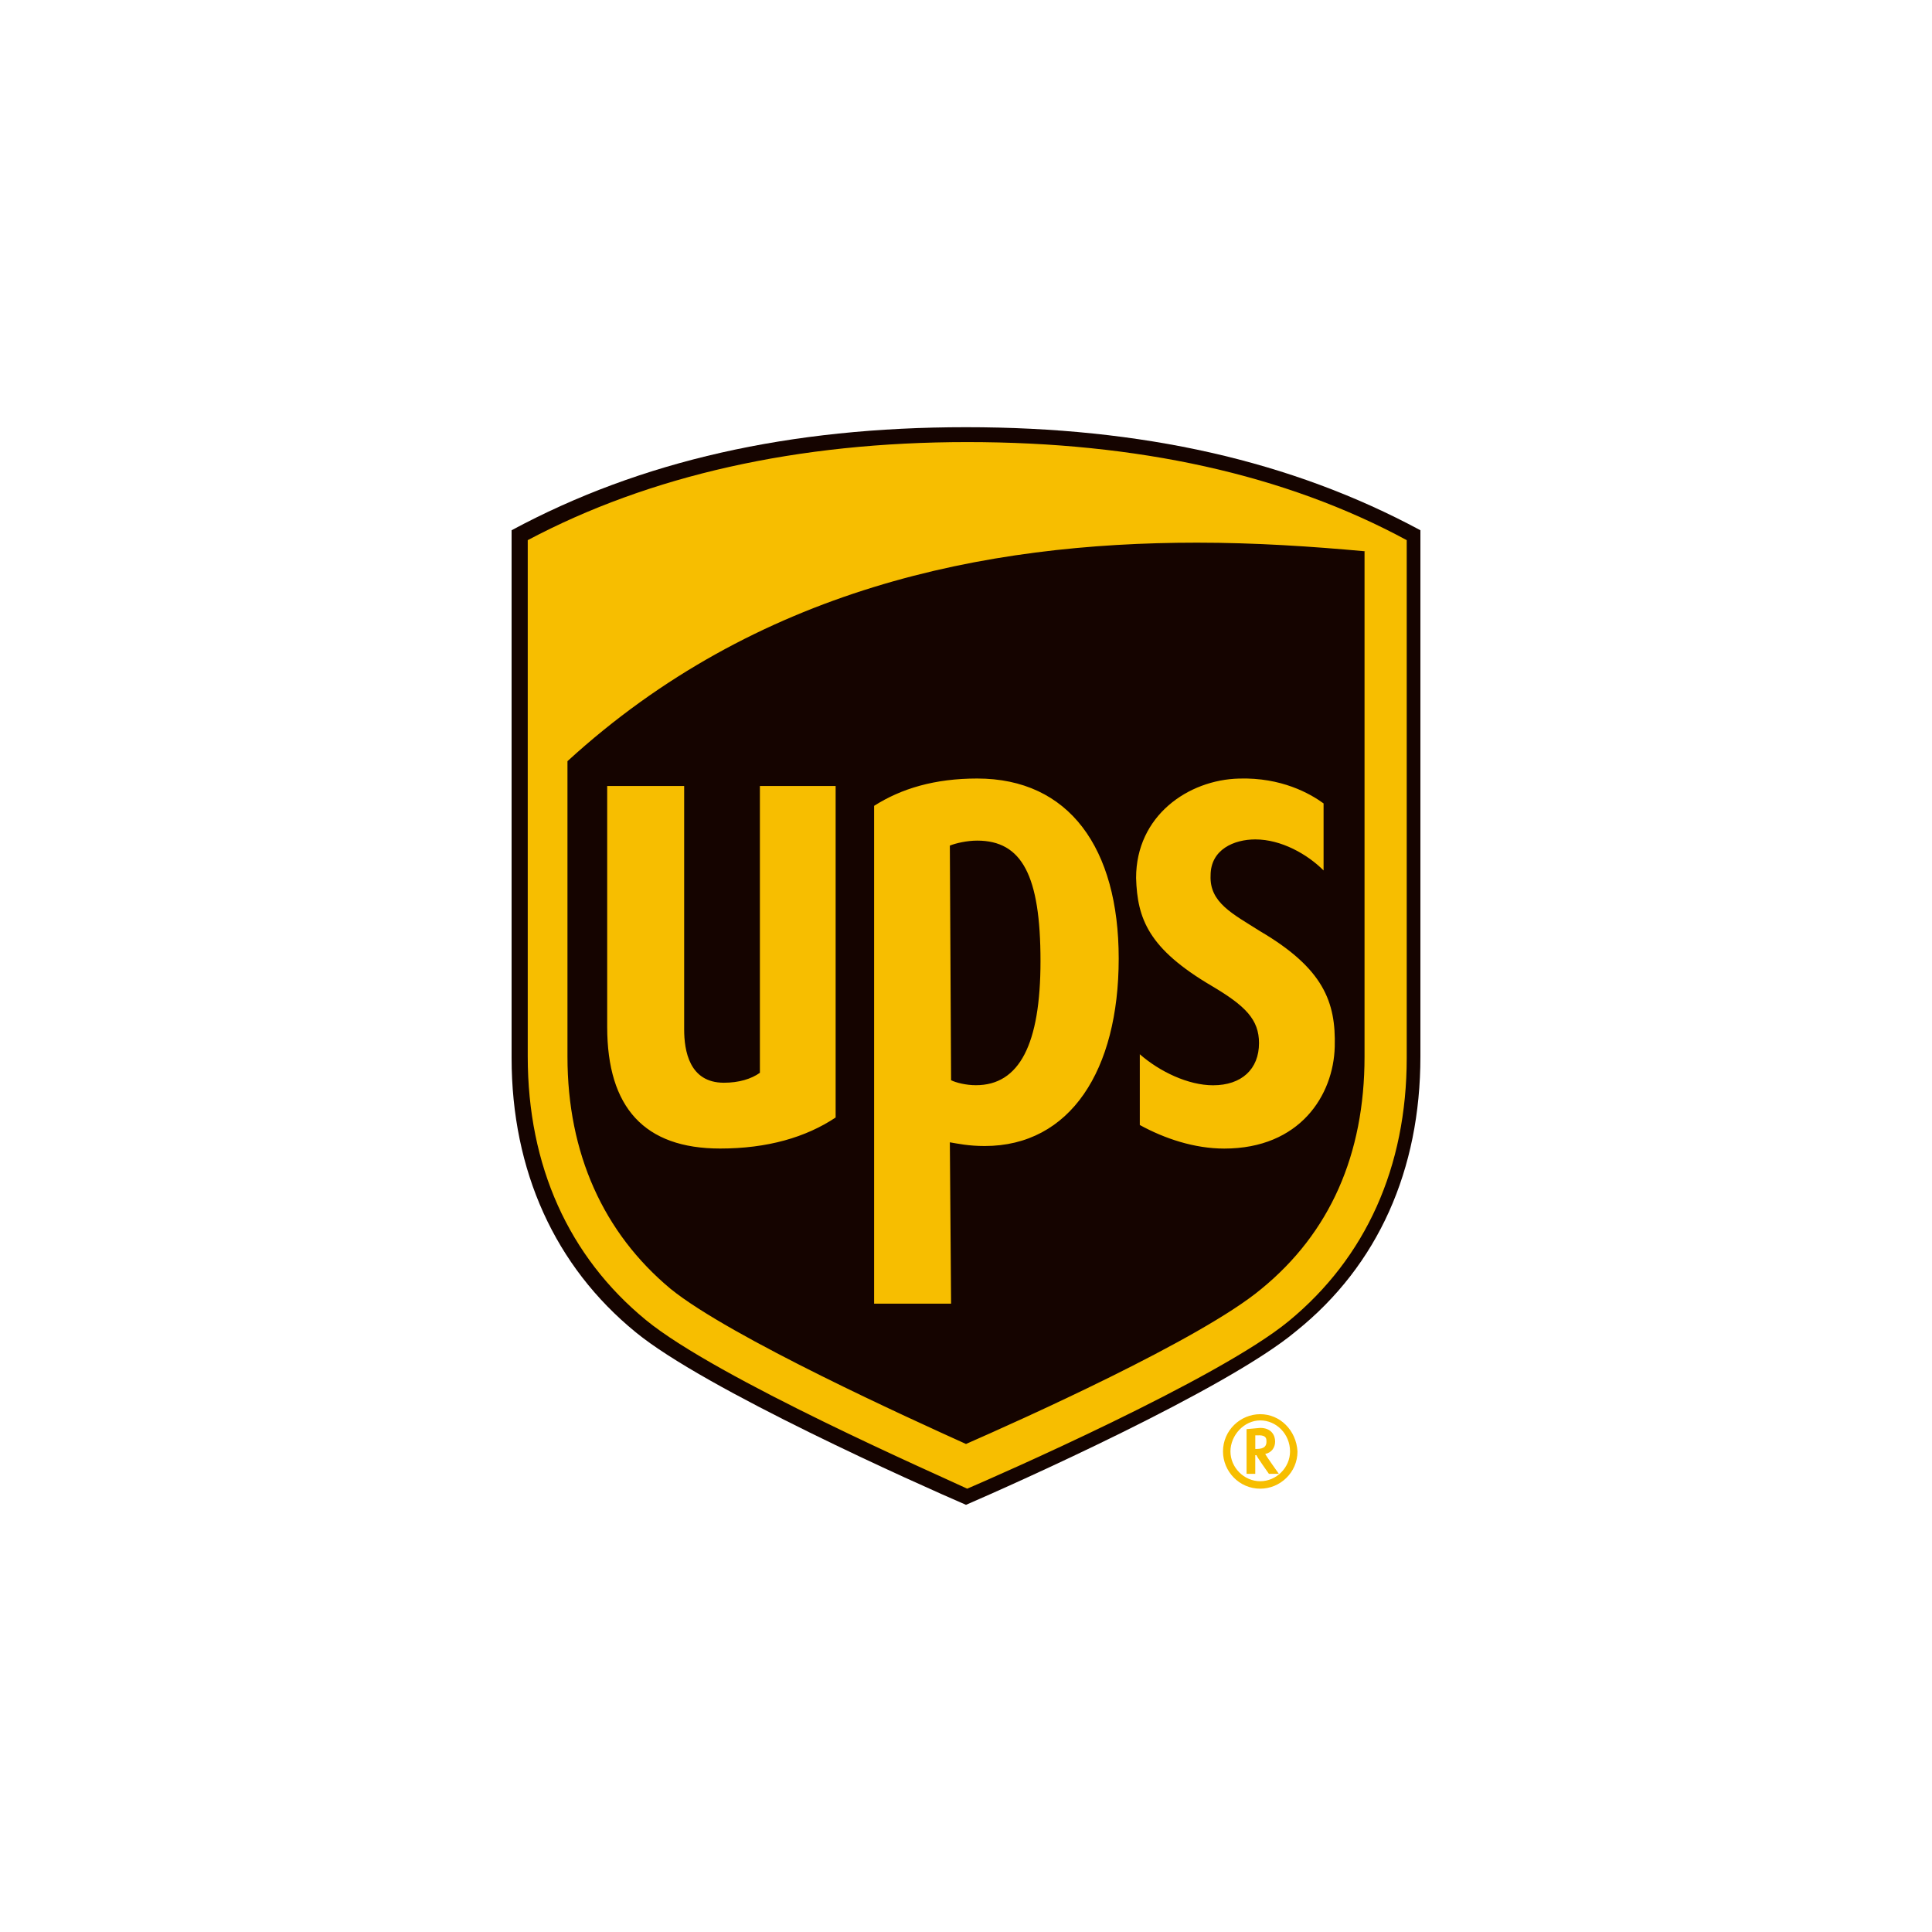
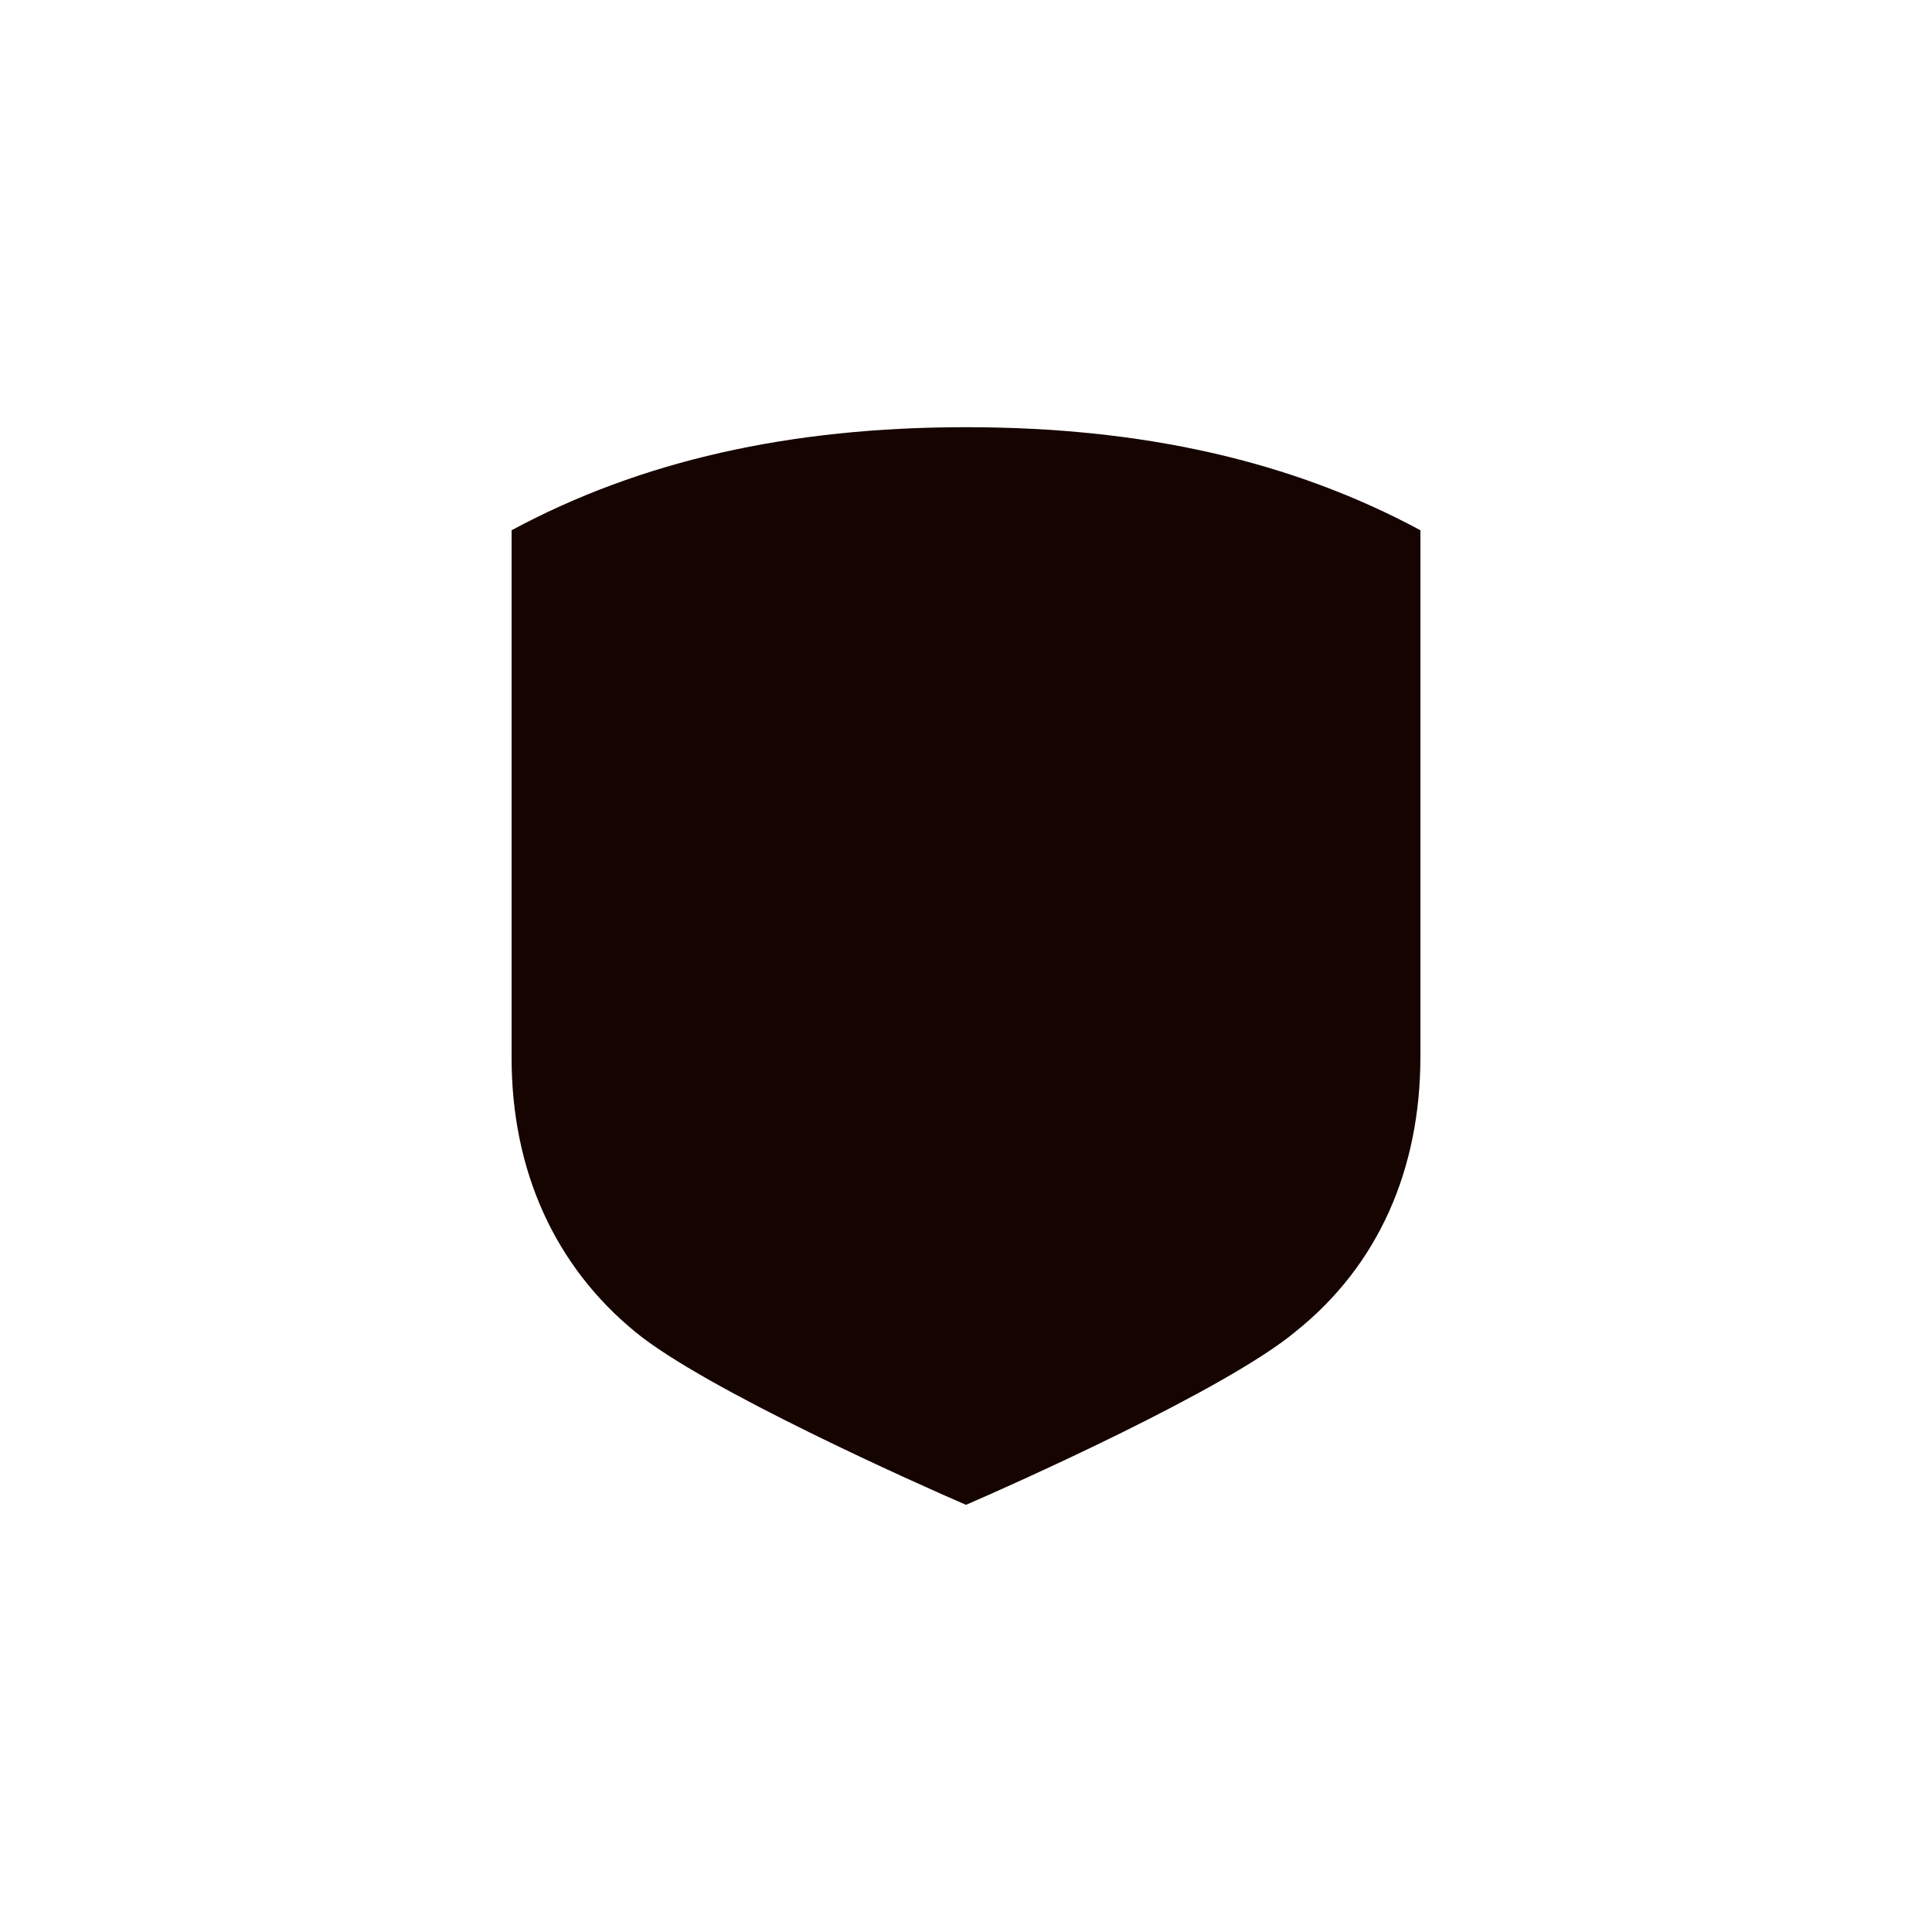
<svg xmlns="http://www.w3.org/2000/svg" viewBox="0 0 500 500" data-name="图层 1" id="_图层_1">
  <defs>
    <style>
      .cls-1 {
        fill: #f7be00;
      }

      .cls-2 {
        fill: #150400;
      }
    </style>
  </defs>
  <path d="M250,389.45c-11.89-5.14-67.47-29.88-85.47-44.66-20.88-17.03-32.13-41.77-32.13-71.01v-136.55c33.42-17.99,71.97-26.67,117.6-26.67,45.62,0,84.18,8.68,117.6,26.67v136.23c0,29.24-10.92,53.98-32.13,71.01-17.99,15.1-73.58,39.84-85.47,44.98h0Z" class="cls-2" />
-   <path d="M353.46,142.69c-14.14-1.29-28.6-2.25-43.7-2.25-54.94,0-114.06,11.89-162.9,56.55v76.47c0,25.06,9.32,45.62,26.67,60.08,15.42,12.53,62.98,34.06,76.47,40.16,13.17-5.78,60.73-26.99,76.47-40.16,17.67-14.46,26.67-34.7,26.67-60.08v-130.77M157.14,265.74v-62.33s19.92,0,19.92,0v62.98c0,5.46,1.29,13.82,10.28,13.82,3.86,0,7.07-.96,9.32-2.57v-74.22s19.6,0,19.6,0v85.79c-7.71,5.14-17.67,8.03-29.88,8.03-19.6,0-29.24-10.6-29.24-31.49M246.14,337.39h-19.92s0-128.84,0-128.84c7.07-4.5,15.74-7.07,26.67-7.07,23.78,0,36.63,17.99,36.63,46.59,0,28.92-12.53,48.52-34.7,48.52-4.18,0-7.07-.64-9-.96l.32,41.77ZM246.14,279.56c1.29.64,3.86,1.29,6.43,1.29,11.25,0,16.71-10.6,16.71-32.13,0-22.17-4.82-31.17-16.39-31.17-2.57,0-5.46.64-7.07,1.29l.32,60.73ZM294.02,227.19c0-16.07,13.49-25.38,26.67-25.7,10.92-.32,18.31,3.86,21.85,6.43v17.35c-4.18-4.18-10.92-8.03-17.67-8.03-5.46,0-11.57,2.57-11.57,9.32-.32,7.07,5.78,9.96,12.85,14.46,16.39,9.64,19.6,18.31,19.28,29.88-.32,12.53-9,26.35-28.6,26.35-7.71,0-15.42-2.57-21.85-6.1v-18.31c5.14,4.5,12.53,8.03,18.96,8.03,7.39,0,11.89-4.18,11.89-10.92,0-6.1-3.53-9.64-12.21-14.78-16.39-9.64-19.28-17.35-19.6-27.95M167.1,341.57c-19.92-16.39-30.52-39.84-30.52-68.12v-133.66c31.49-16.71,69.72-25.38,113.74-25.38,44.02,0,82.25,8.35,113.74,25.38v133.98c0,28.27-10.6,51.73-30.52,68.12-18.31,15.1-76.47,40.48-83.22,43.38-6.75-3.21-64.9-28.6-83.22-43.7h0ZM322.61,369.85v11.57s2.25,0,2.25,0v-4.82h.32c0,.32,3.21,4.82,3.21,4.82h2.57s-3.21-4.5-3.53-5.14c1.61-.32,2.57-1.61,2.57-3.21s-.96-3.53-3.86-3.53l-3.53.32ZM325.83,371.45c1.93,0,1.93.96,1.93,1.61,0,.96-.32,1.93-2.57,1.93h-.32v-3.53h.96ZM333.86,375.63c0,4.18-3.53,7.71-7.71,7.71s-7.71-3.53-7.71-7.71,3.53-8.03,7.71-8.03,7.71,3.53,7.71,8.03M326.15,365.99c-5.14,0-9.64,4.18-9.64,9.64,0,5.14,4.18,9.64,9.64,9.64,5.14,0,9.64-4.18,9.64-9.64-.32-5.46-4.5-9.64-9.64-9.64" class="cls-1" />
</svg>